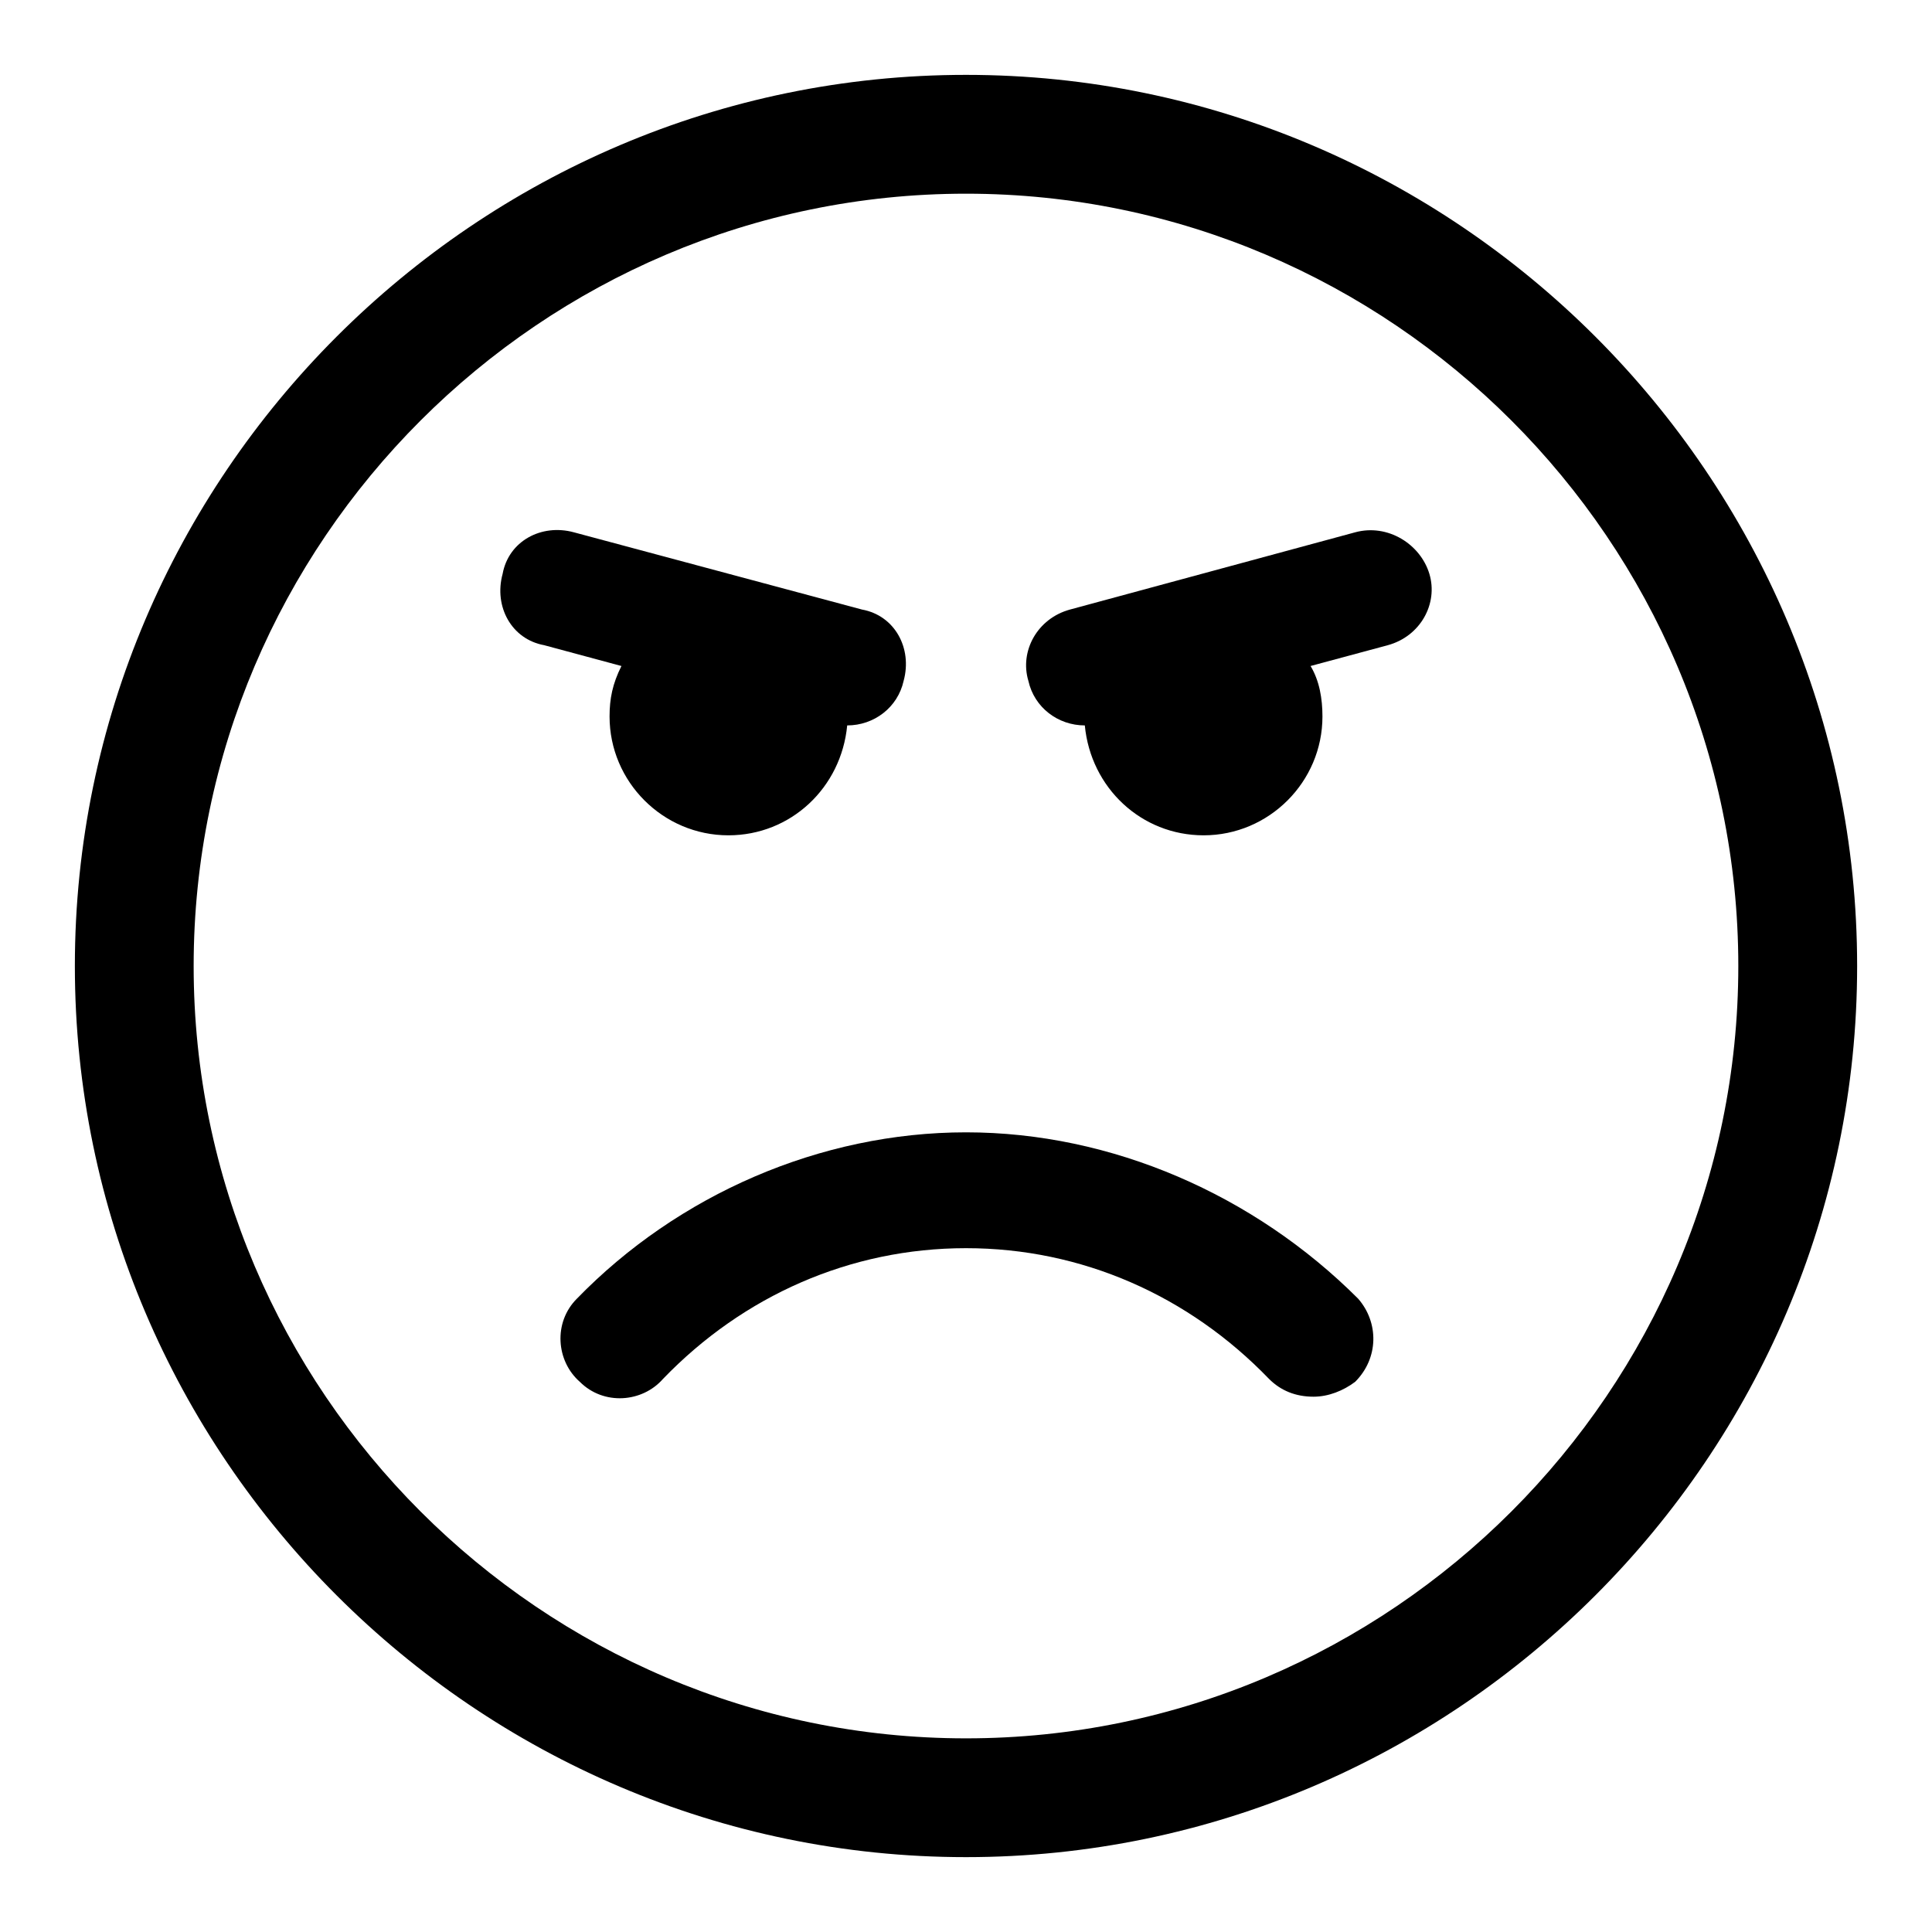
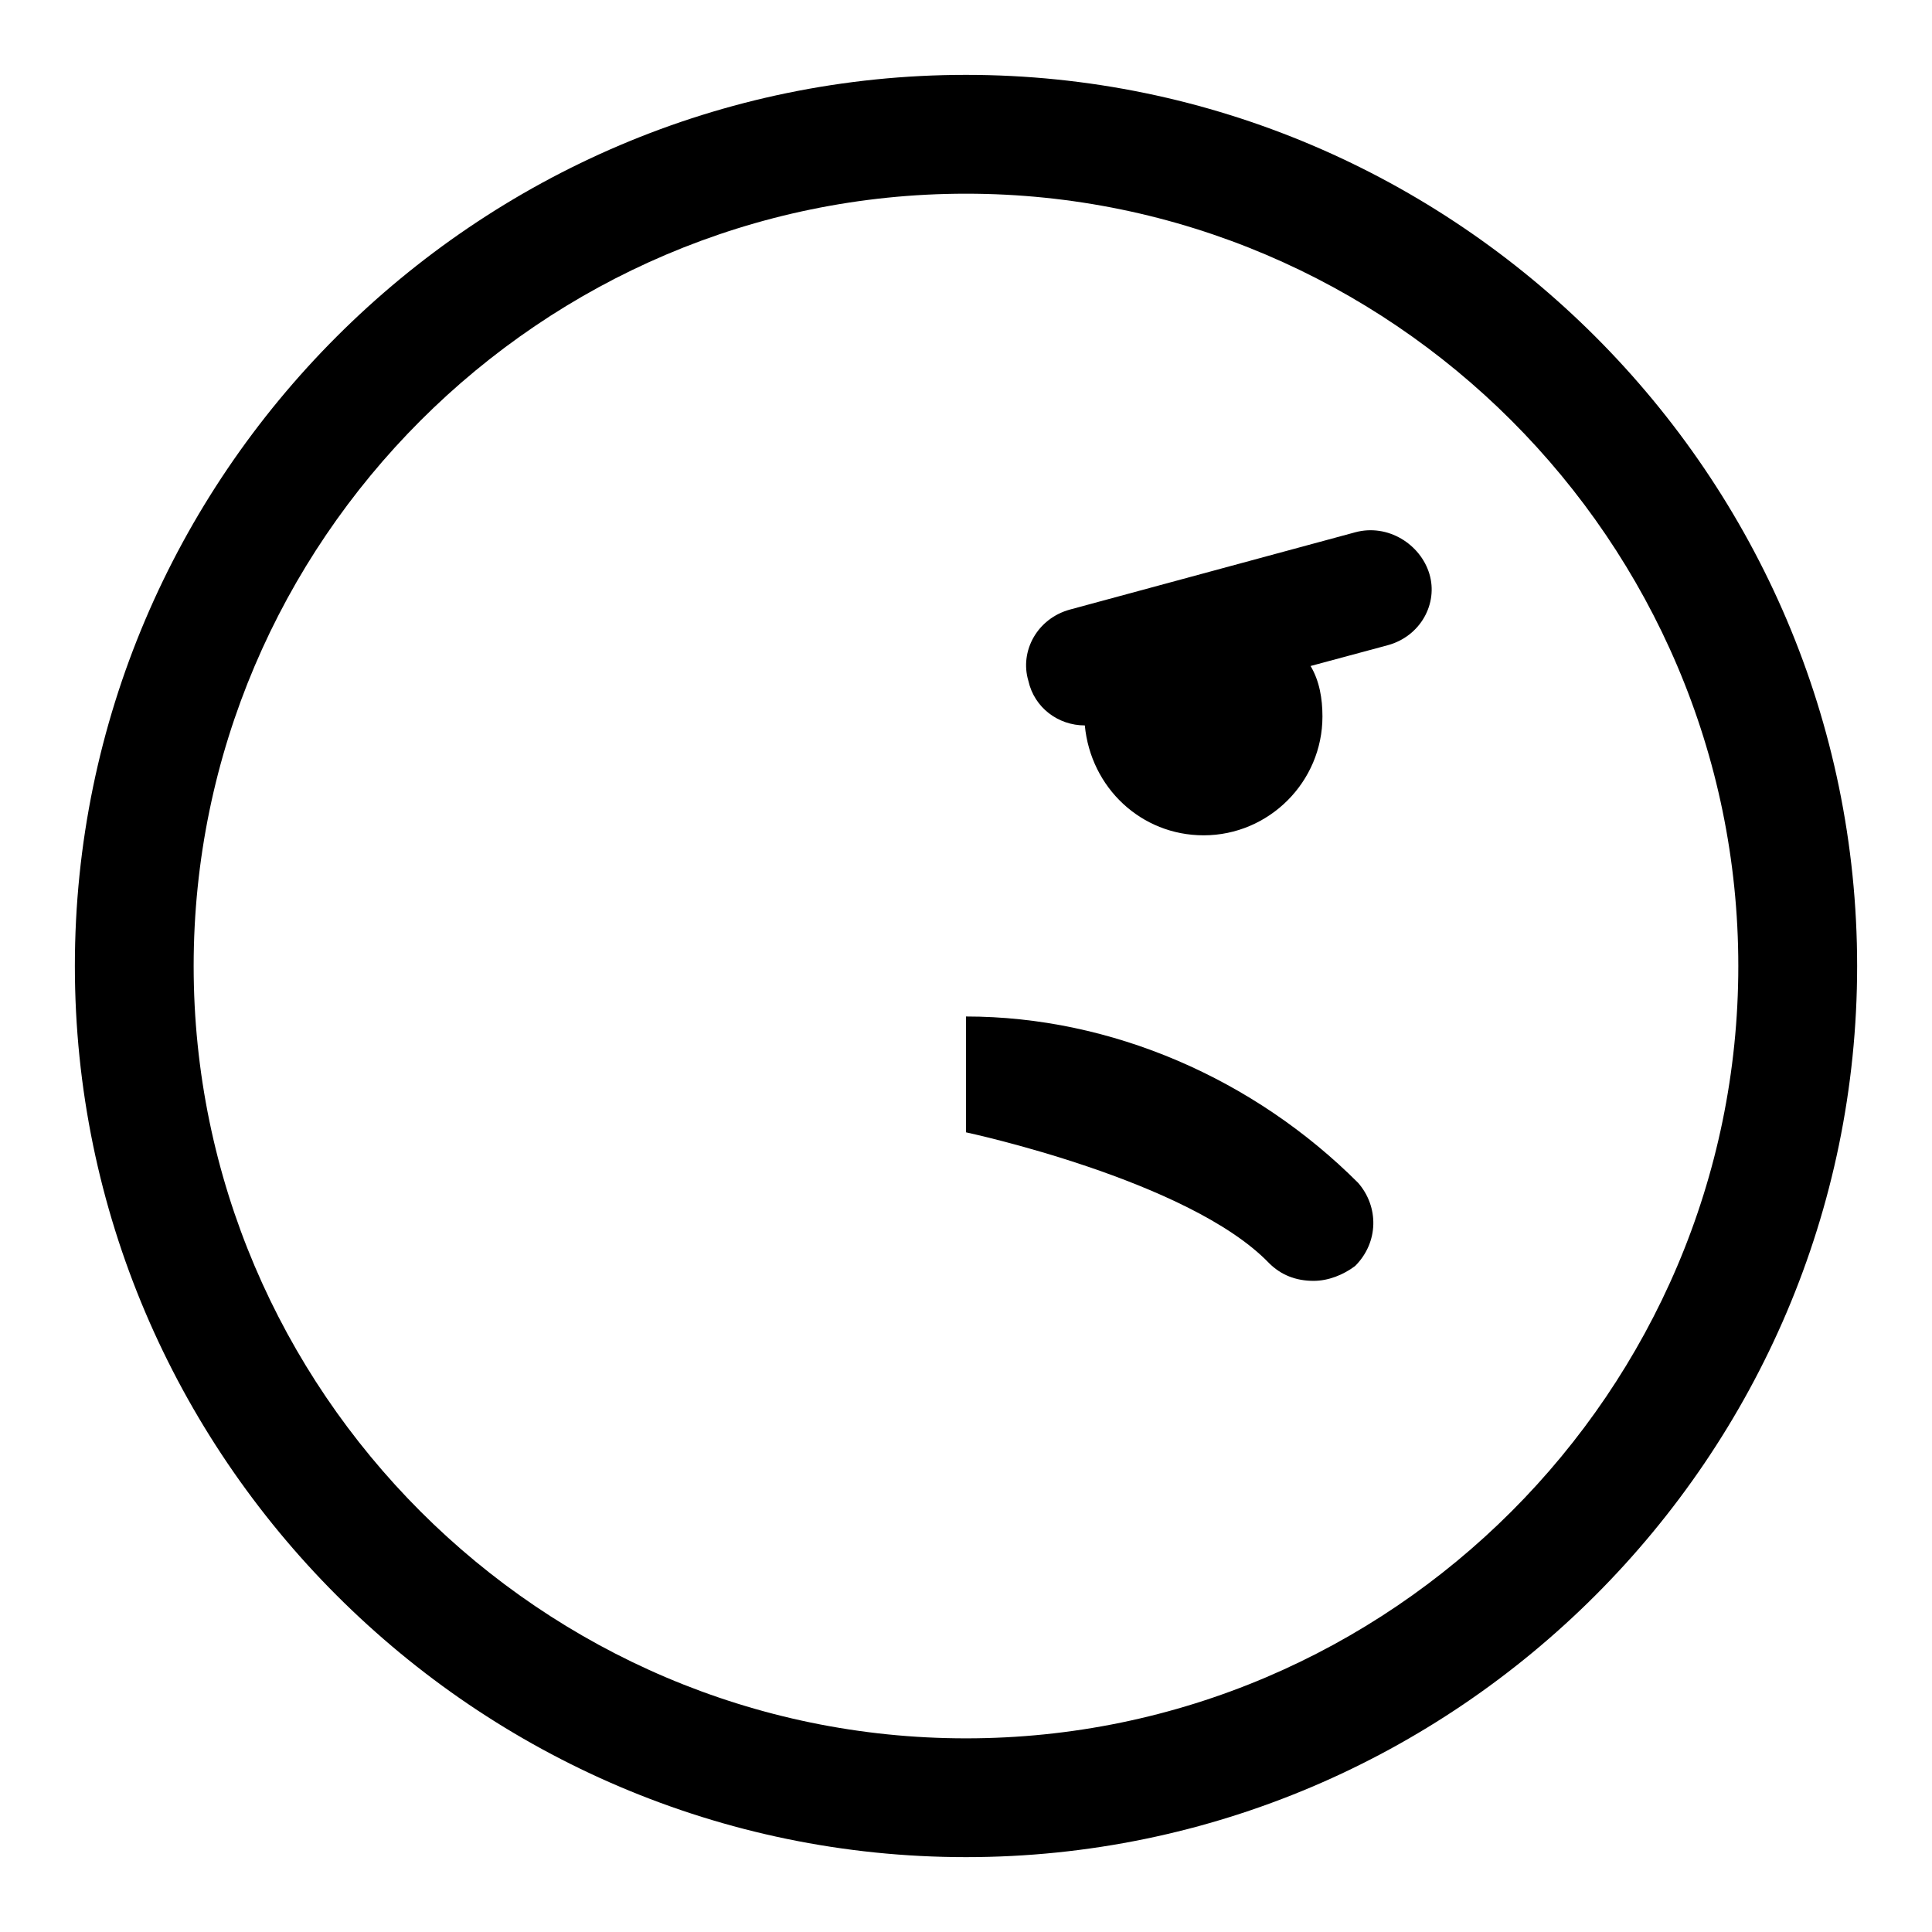
<svg xmlns="http://www.w3.org/2000/svg" fill="#000000" width="800px" height="800px" version="1.1" viewBox="144 144 512 512">
  <g>
    <path d="m400 163.84c-129.89 0-236.16 106.27-236.16 236.16 0 129.89 106.27 236.16 236.16 236.16 129.89 0 236.16-106.27 236.16-236.16 0.004-129.89-106.27-236.16-236.16-236.16zm0 440.84c-112.57 0-204.68-92.102-204.68-204.67s92.105-204.68 204.68-204.68 204.67 92.102 204.67 204.67c0 112.57-92.102 204.68-204.67 204.68z" />
-     <path d="m400 444.08c-38.574 0-76.359 16.531-103.12 44.082-6.297 6.297-5.512 16.531 0.789 22.043 6.297 6.297 16.531 5.512 22.043-0.789 21.254-22.043 49.594-34.637 80.293-34.637s59.039 12.594 80.293 34.637c3.148 3.148 7.086 4.723 11.809 4.723 3.938 0 7.871-1.574 11.02-3.938 6.297-6.297 6.297-15.742 0.789-22.043-27.555-27.547-65.34-44.078-103.91-44.078z" />
-     <path d="m305.54 333.88c0 17.32 14.168 31.488 31.488 31.488 16.531 0 29.914-12.594 31.488-29.125 7.086 0 13.383-4.723 14.957-11.809 2.363-8.66-2.363-17.32-11.02-18.895l-76.359-20.469c-8.66-2.363-17.32 2.363-18.895 11.02-2.363 8.66 2.363 17.32 11.02 18.895l20.469 5.512c-2.363 4.723-3.148 8.656-3.148 13.383z" />
+     <path d="m400 444.08s59.039 12.594 80.293 34.637c3.148 3.148 7.086 4.723 11.809 4.723 3.938 0 7.871-1.574 11.02-3.938 6.297-6.297 6.297-15.742 0.789-22.043-27.555-27.547-65.34-44.078-103.91-44.078z" />
    <path d="m503.12 285.07-75.57 20.469c-8.66 2.363-13.383 11.02-11.02 18.895 1.574 7.086 7.871 11.809 14.957 11.809 1.574 16.531 14.957 29.125 31.488 29.125 17.32 0 31.488-14.168 31.488-31.488 0-4.723-0.789-9.445-3.148-13.383l20.469-5.512c8.66-2.363 13.383-11.02 11.02-18.895-2.363-7.871-11.023-13.379-19.684-11.02z" />
  </g>
</svg>